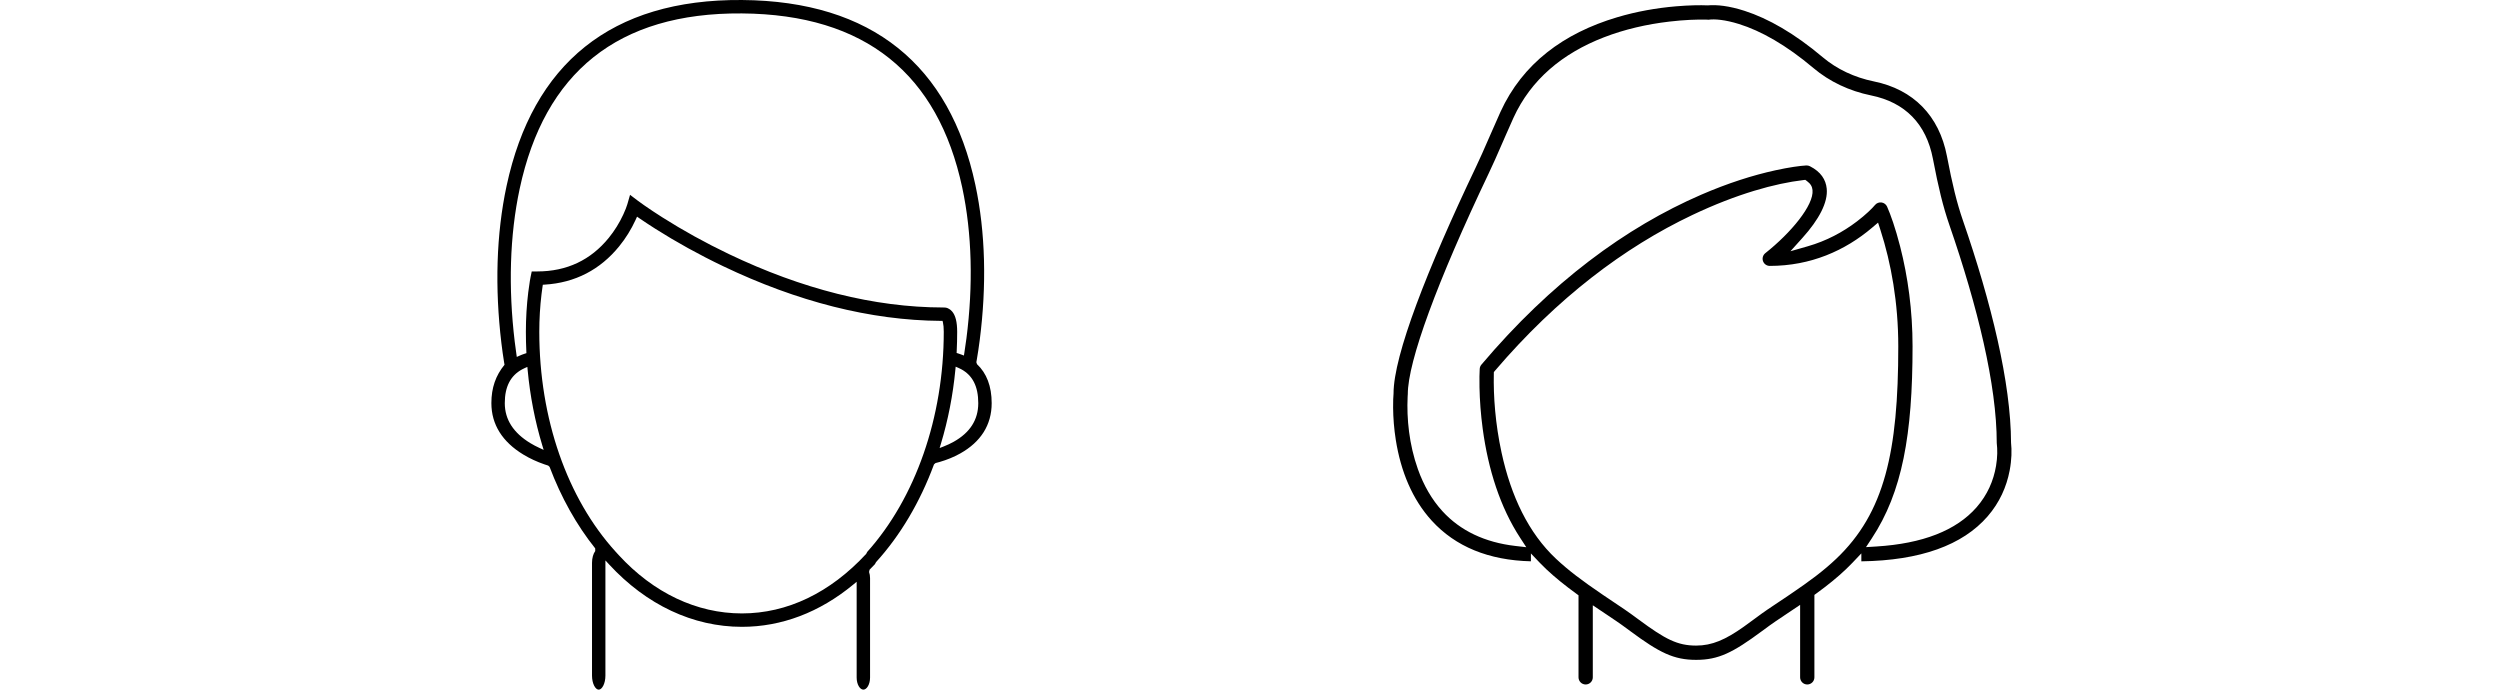
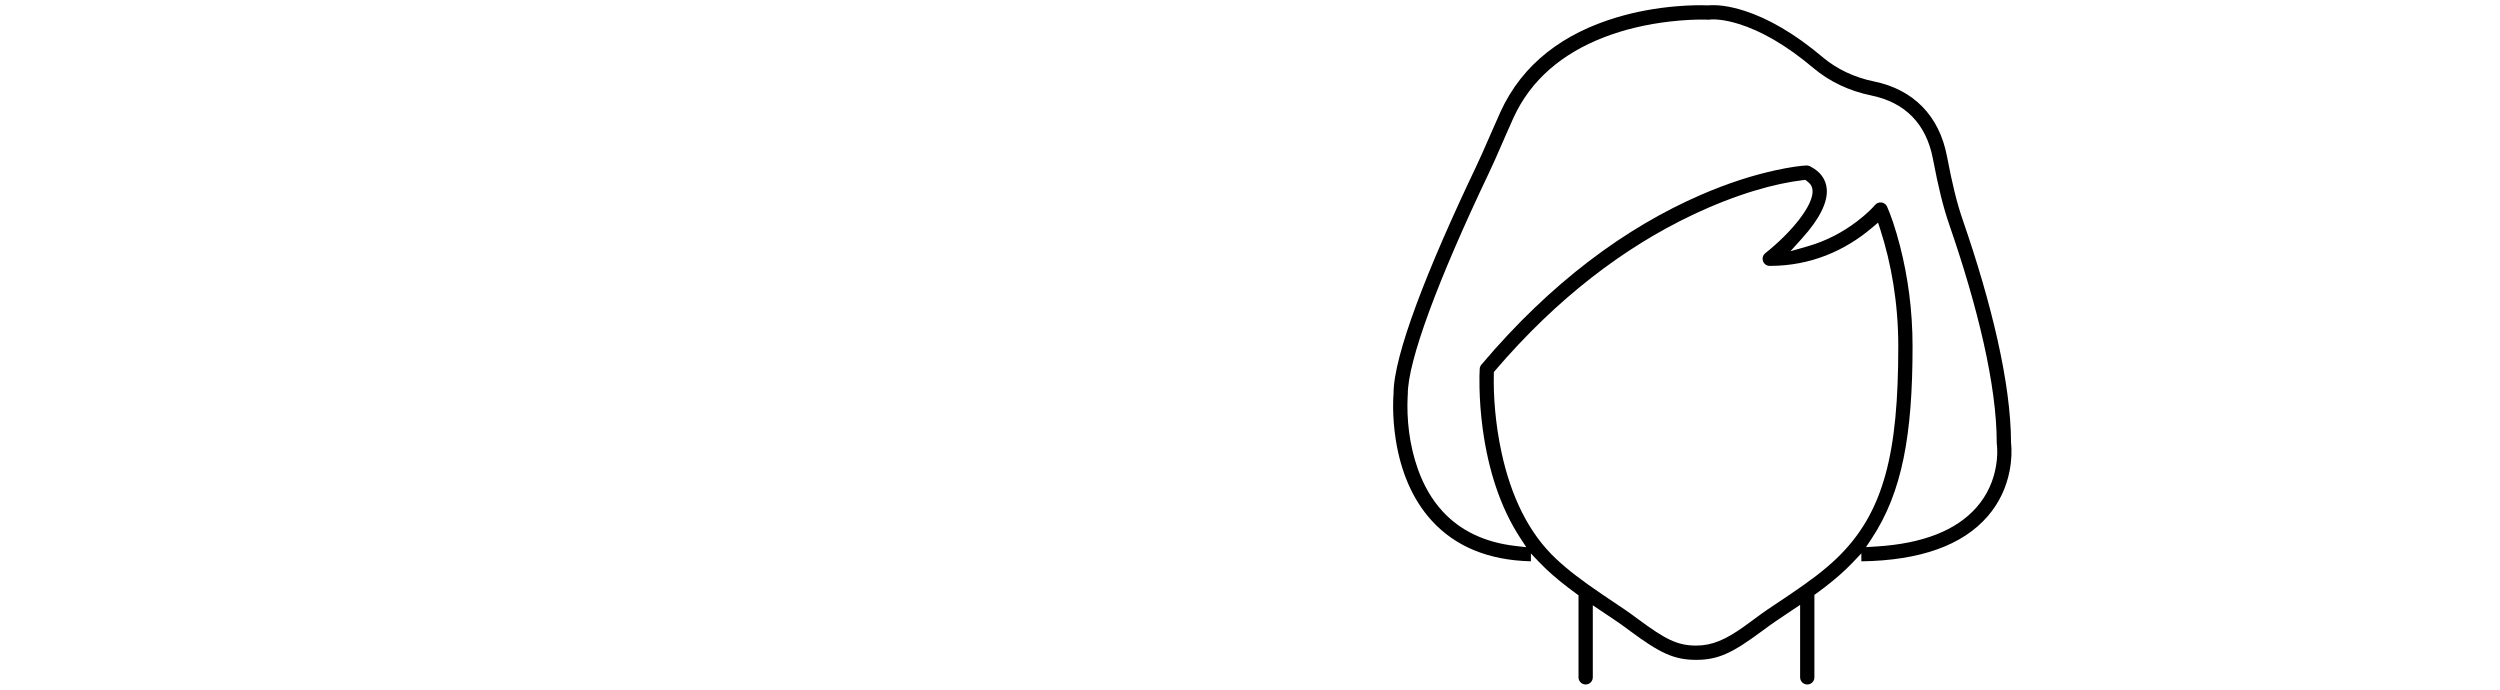
<svg xmlns="http://www.w3.org/2000/svg" width="100%" height="100%" viewBox="0 0 290 80" version="1.1" xml:space="preserve" style="fill-rule:evenodd;clip-rule:evenodd;stroke-linejoin:round;stroke-miterlimit:1.414;">
  <g id="employees">
    <path id="employess--right" d="M177.585,65.112L177.585,64.199L178.62,65.286C178.863,65.542 179.113,65.79 179.37,66.03C180.386,66.984 181.518,67.899 182.861,68.875L183.108,69.055L183.108,78.572C183.108,79.029 183.48,79.4 183.937,79.4C184.394,79.4 184.765,79.029 184.765,78.572L184.765,70.212L185.699,70.84C185.855,70.945 185.98,71.029 186.261,71.217L187.514,72.061C187.981,72.378 188.391,72.675 189.129,73.222C192.498,75.714 194.154,76.544 196.751,76.544C199.348,76.544 201.006,75.713 204.381,73.214C205.168,72.632 205.527,72.373 205.989,72.059L207.357,71.14C207.618,70.965 207.618,70.965 207.88,70.79L208.814,70.165L208.814,78.572C208.814,79.029 209.185,79.4 209.642,79.4C210.099,79.4 210.47,79.029 210.47,78.572L210.47,69.008L210.717,68.829C212.034,67.871 213.144,66.969 214.136,66.027C214.392,65.785 214.64,65.537 214.881,65.283L215.916,64.193L215.916,65.115C222.747,65.018 227.665,63.248 230.572,59.887C231.943,58.301 232.755,56.494 233.119,54.585C233.359,53.331 233.376,52.228 233.281,51.351C233.261,44.413 230.996,35.122 227.704,25.59C226.984,23.504 226.472,21.387 225.843,18.103C224.949,13.432 221.958,10.377 217.37,9.444C215.125,8.988 213.073,8.019 211.437,6.639C208.157,3.871 205.119,2.146 202.373,1.259C200.569,0.677 199.157,0.531 198.109,0.623C197.202,0.586 195.942,0.604 194.439,0.731C192.161,0.924 189.841,1.331 187.581,2.005C181.378,3.853 176.615,7.373 174.054,12.981C173.698,13.763 173.361,14.53 172.853,15.7C172.068,17.51 171.688,18.364 171.201,19.387C165.565,31.214 161.649,41.222 161.651,45.65C161.62,45.998 161.594,46.562 161.601,47.299C161.612,48.481 161.708,49.744 161.914,51.042C162.493,54.678 163.82,57.918 166.09,60.405C168.832,63.409 172.686,64.993 177.585,65.112ZM217.657,63.393L216.456,63.467L217.119,62.463C220.665,57.094 221.857,50.407 221.857,40.175C221.857,36.01 221.318,32.116 220.417,28.595C219.866,26.442 219.304,24.872 218.9,23.966C218.784,23.707 218.54,23.525 218.257,23.485C217.976,23.446 217.689,23.557 217.508,23.772C217.172,24.178 216.421,24.911 215.418,25.675C213.765,26.934 211.852,27.953 209.699,28.569L207.69,29.144L209.088,27.591C211.001,25.465 212.058,23.477 211.9,21.885C211.796,20.839 211.225,19.931 209.948,19.282C209.822,19.217 209.673,19.186 209.528,19.193C208.796,19.235 207.576,19.398 205.944,19.755C203.324,20.328 200.433,21.247 197.341,22.586C188.612,26.367 179.925,32.736 171.841,42.301C171.725,42.439 171.657,42.609 171.647,42.787C171.62,43.234 171.602,43.972 171.621,44.921C171.65,46.432 171.767,48.059 171.995,49.748C172.635,54.481 174.022,58.84 176.35,62.405L177.049,63.476L175.778,63.329C172.245,62.919 169.4,61.568 167.325,59.301C166.078,57.939 165.141,56.29 164.475,54.42C163.45,51.537 163.168,48.559 163.285,46.034C163.292,45.881 163.3,45.767 163.304,45.726C163.304,41.925 166.723,32.634 172.697,20.099C173.187,19.07 173.568,18.213 174.373,16.359C174.49,16.091 174.49,16.091 174.606,15.822C175.003,14.91 175.276,14.293 175.56,13.67C177.588,9.228 181.248,6.19 186.049,4.331C188.466,3.395 191.045,2.809 193.653,2.504C195.373,2.302 196.848,2.249 197.949,2.276C198.004,2.277 198.082,2.282 198.183,2.289C198.893,2.184 200.119,2.288 201.711,2.783C204.285,3.585 207.189,5.22 210.37,7.904C212.215,9.461 214.522,10.556 217.04,11.068C221.001,11.872 223.443,14.374 224.217,18.415C224.862,21.786 225.392,23.965 226.139,26.129C229.394,35.555 231.625,44.666 231.623,51.395C231.71,52.139 231.717,52.997 231.54,54.05C231.251,55.765 230.539,57.407 229.287,58.841C226.926,61.543 223.011,63.061 217.657,63.393ZM173.283,43.37L173.288,43.156L173.427,42.993C180.631,34.566 188.407,28.691 196.314,24.938C201.497,22.478 205.934,21.273 209.178,20.89L209.412,20.862L209.602,21.001C210.047,21.326 210.213,21.657 210.252,22.049C210.426,23.793 207.745,27.016 204.778,29.366C204.501,29.586 204.393,29.956 204.508,30.288C204.624,30.622 204.938,30.845 205.291,30.845C210.04,30.845 214.031,29.073 217.171,26.405L217.855,25.824L218.131,26.678C219.374,30.524 220.2,35.11 220.2,40.175C220.2,52.398 218.613,59.493 212.996,64.825C211.574,66.175 210.004,67.36 207.596,68.987C207.273,69.205 207.016,69.377 206.438,69.764L205.056,70.69C204.588,71.008 204.218,71.276 203.387,71.89C202.822,72.307 202.579,72.486 202.268,72.706C200.16,74.2 198.603,74.888 196.751,74.888C194.581,74.888 193.166,74.147 190.115,71.89C189.315,71.299 188.916,71.011 188.446,70.691L187.183,69.841C186.544,69.413 186.288,69.24 185.945,69.008C183.532,67.371 181.944,66.174 180.502,64.822C177.308,61.83 175.278,57.564 174.18,52.5C173.455,49.156 173.227,45.956 173.283,43.37Z" style="fill-rule:nonzero;" />
-     <path id="employess--left" d="M101.616,65.213C104.431,62.118 106.723,58.248 108.342,53.873L108.518,53.716C108.669,53.679 108.829,53.637 108.994,53.589C109.848,53.343 110.655,53.013 111.391,52.6C113.761,51.269 115.035,49.302 115.035,46.763C115.035,44.806 114.444,43.286 113.332,42.244L113.257,42.015C113.273,41.923 113.291,41.824 113.309,41.722C113.431,41.019 113.547,40.249 113.651,39.429C114.456,33.126 114.326,26.974 113.139,21.429C110.176,7.575 101.177,0.116 86.068,0.001C70.877,-0.114 61.798,7.401 58.764,21.562C57.559,27.181 57.398,33.417 58.161,39.791C58.256,40.585 58.361,41.33 58.472,42.009C58.49,42.116 58.507,42.218 58.523,42.314C57.504,43.559 57,44.981 57,46.763C57,49.258 58.292,51.265 60.71,52.731C61.46,53.186 62.282,53.565 63.153,53.865C63.305,53.917 63.452,53.965 63.592,54.008L63.754,54.16C65.088,57.702 66.875,60.897 69.044,63.613L69.048,63.922C68.818,64.226 68.673,64.734 68.673,65.293L68.673,78.372C68.673,79.289 69.062,80 69.451,80C69.839,80 70.228,79.289 70.228,78.372L70.228,65.01L70.665,65.483C74.986,70.164 80.389,72.712 86.062,72.712C90.668,72.712 95.069,71.035 98.96,67.826L99.372,67.487L99.372,78.6C99.372,79.389 99.752,79.998 100.149,79.998C100.547,79.998 100.927,79.389 100.927,78.6L100.927,67.067C100.927,66.81 100.886,66.563 100.811,66.347L100.87,66.086C101.08,65.876 101.288,65.661 101.494,65.441L101.616,65.213ZM61.681,31.487L61.552,32.108C61.53,32.214 61.499,32.387 61.463,32.597C61.396,32.999 61.332,33.442 61.275,33.917C61.097,35.387 61.002,36.926 61.002,38.491C61.002,39.255 61.02,40.015 61.056,40.772L61.066,40.964L60.883,41.024C60.671,41.092 60.461,41.174 60.253,41.267L59.949,41.403L59.901,41.074C59.832,40.609 59.766,40.118 59.705,39.606C58.963,33.408 59.118,27.328 60.284,21.888C63.166,8.442 71.628,1.447 86.056,1.557C100.413,1.666 108.806,8.606 111.619,21.754C112.766,27.117 112.891,33.11 112.109,39.232C112.032,39.83 111.95,40.401 111.863,40.937L111.814,41.243L111.524,41.132C111.401,41.084 111.278,41.041 111.153,41.002L110.968,40.944L110.977,40.75C111.014,39.999 111.032,39.246 111.032,38.491C111.032,37.347 110.838,36.587 110.445,36.128C110.159,35.795 109.789,35.639 109.4,35.668C101.385,35.658 93.003,33.513 84.552,29.473C81.822,28.169 79.224,26.728 76.825,25.207C76.056,24.719 75.347,24.248 74.715,23.806C74.397,23.584 74.138,23.396 73.991,23.285L73.086,22.599L72.773,23.69C72.694,23.966 72.526,24.401 72.302,24.884C71.855,25.85 71.289,26.767 70.616,27.594C68.538,30.147 65.776,31.487 62.314,31.487L61.681,31.487ZM100.477,64.251C96.301,68.762 91.327,71.157 86.062,71.157C80.813,71.157 75.807,68.776 71.777,64.395L71.43,64.016C65.799,57.831 62.558,48.561 62.558,38.491C62.558,36.99 62.648,35.513 62.819,34.104C62.856,33.798 62.896,33.506 62.937,33.231L62.968,33.03L63.171,33.018C66.722,32.807 69.627,31.273 71.822,28.576C72.58,27.645 73.212,26.621 73.714,25.537C73.744,25.471 73.744,25.471 73.773,25.407L73.897,25.133L74.145,25.303C74.712,25.693 75.331,26.101 75.992,26.521C78.442,28.075 81.094,29.545 83.881,30.877C92.455,34.975 100.962,37.167 109.14,37.222L109.336,37.223L109.383,37.414C109.442,37.654 109.477,38.023 109.477,38.491C109.477,48.403 106.192,57.779 100.599,64.019L100.477,64.251ZM109.477,51.786L108.996,51.974L109.145,51.479C109.977,48.726 110.542,45.836 110.824,42.879L110.857,42.534L111.175,42.672C111.282,42.718 111.386,42.769 111.488,42.823C112.808,43.532 113.479,44.81 113.479,46.763C113.479,48.713 112.506,50.19 110.63,51.244C110.268,51.447 109.882,51.628 109.477,51.786ZM60.853,42.704L61.174,42.561L61.206,42.911C61.488,45.935 62.059,48.87 62.902,51.651L63.065,52.187L62.556,51.952C62.193,51.785 61.845,51.601 61.516,51.401C59.573,50.222 58.555,48.682 58.555,46.763C58.555,44.846 59.228,43.577 60.552,42.854C60.65,42.8 60.75,42.751 60.853,42.704Z" style="fill-rule:nonzero;" />
  </g>
</svg>